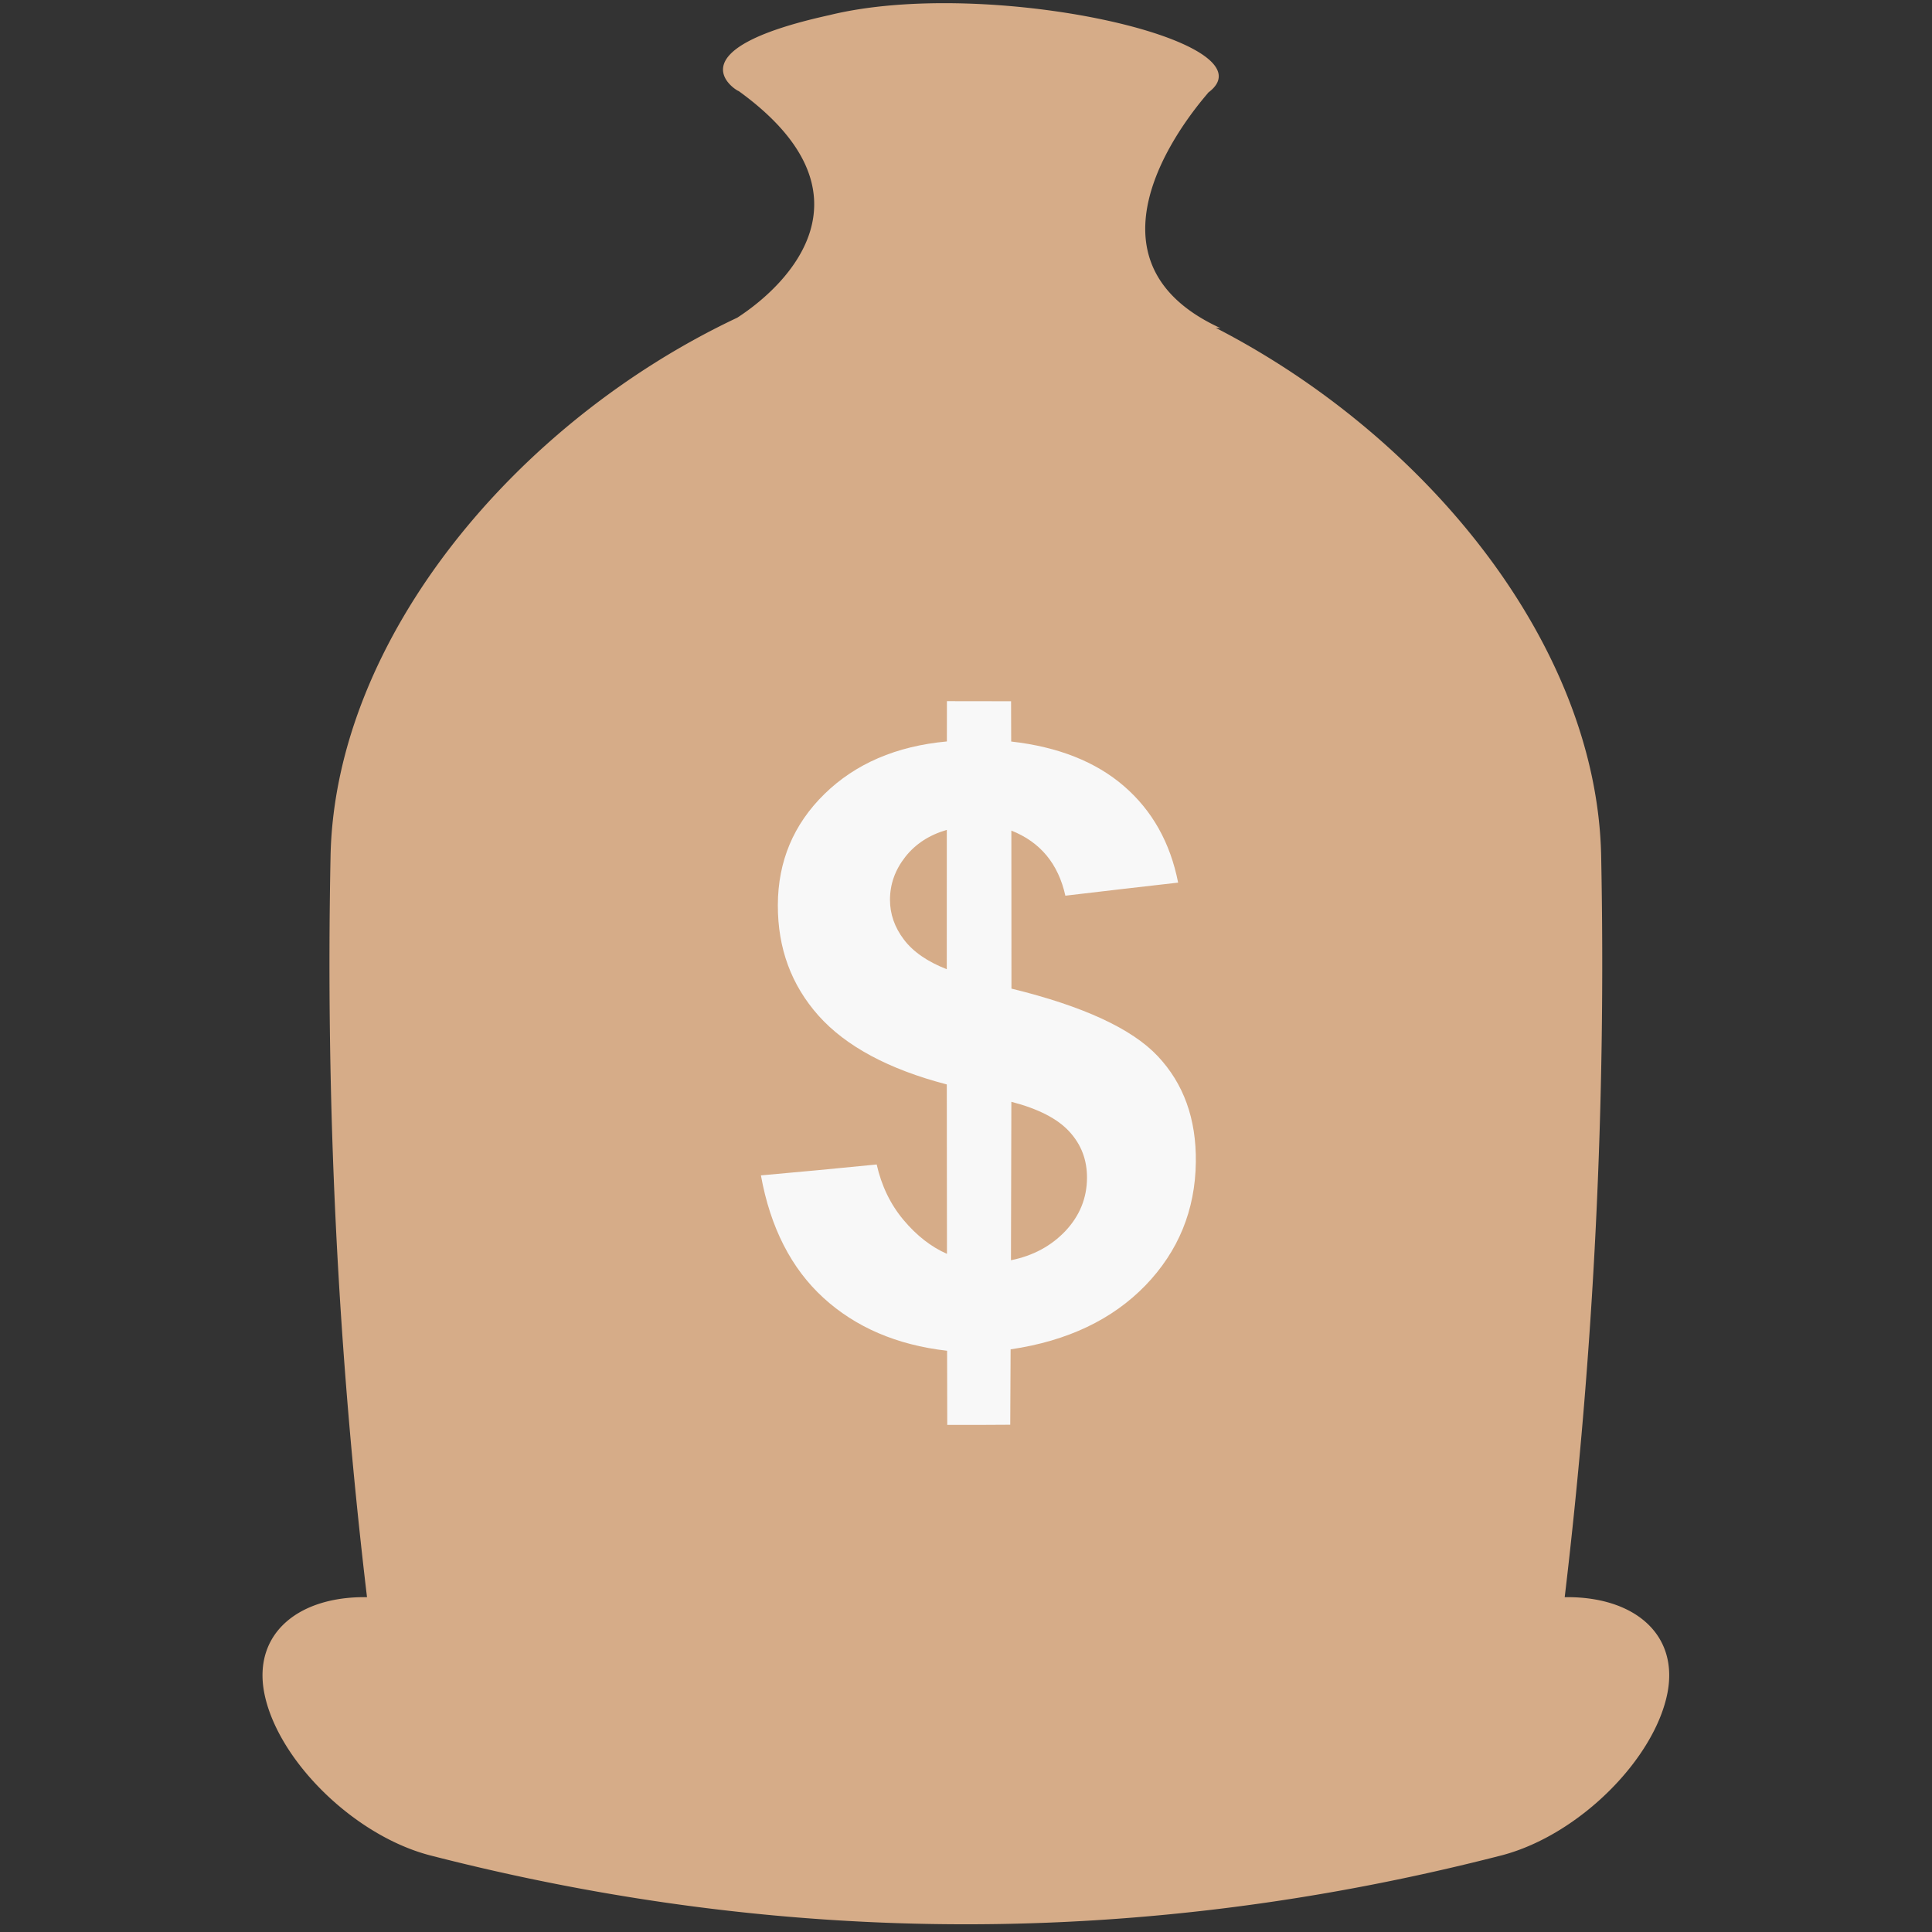
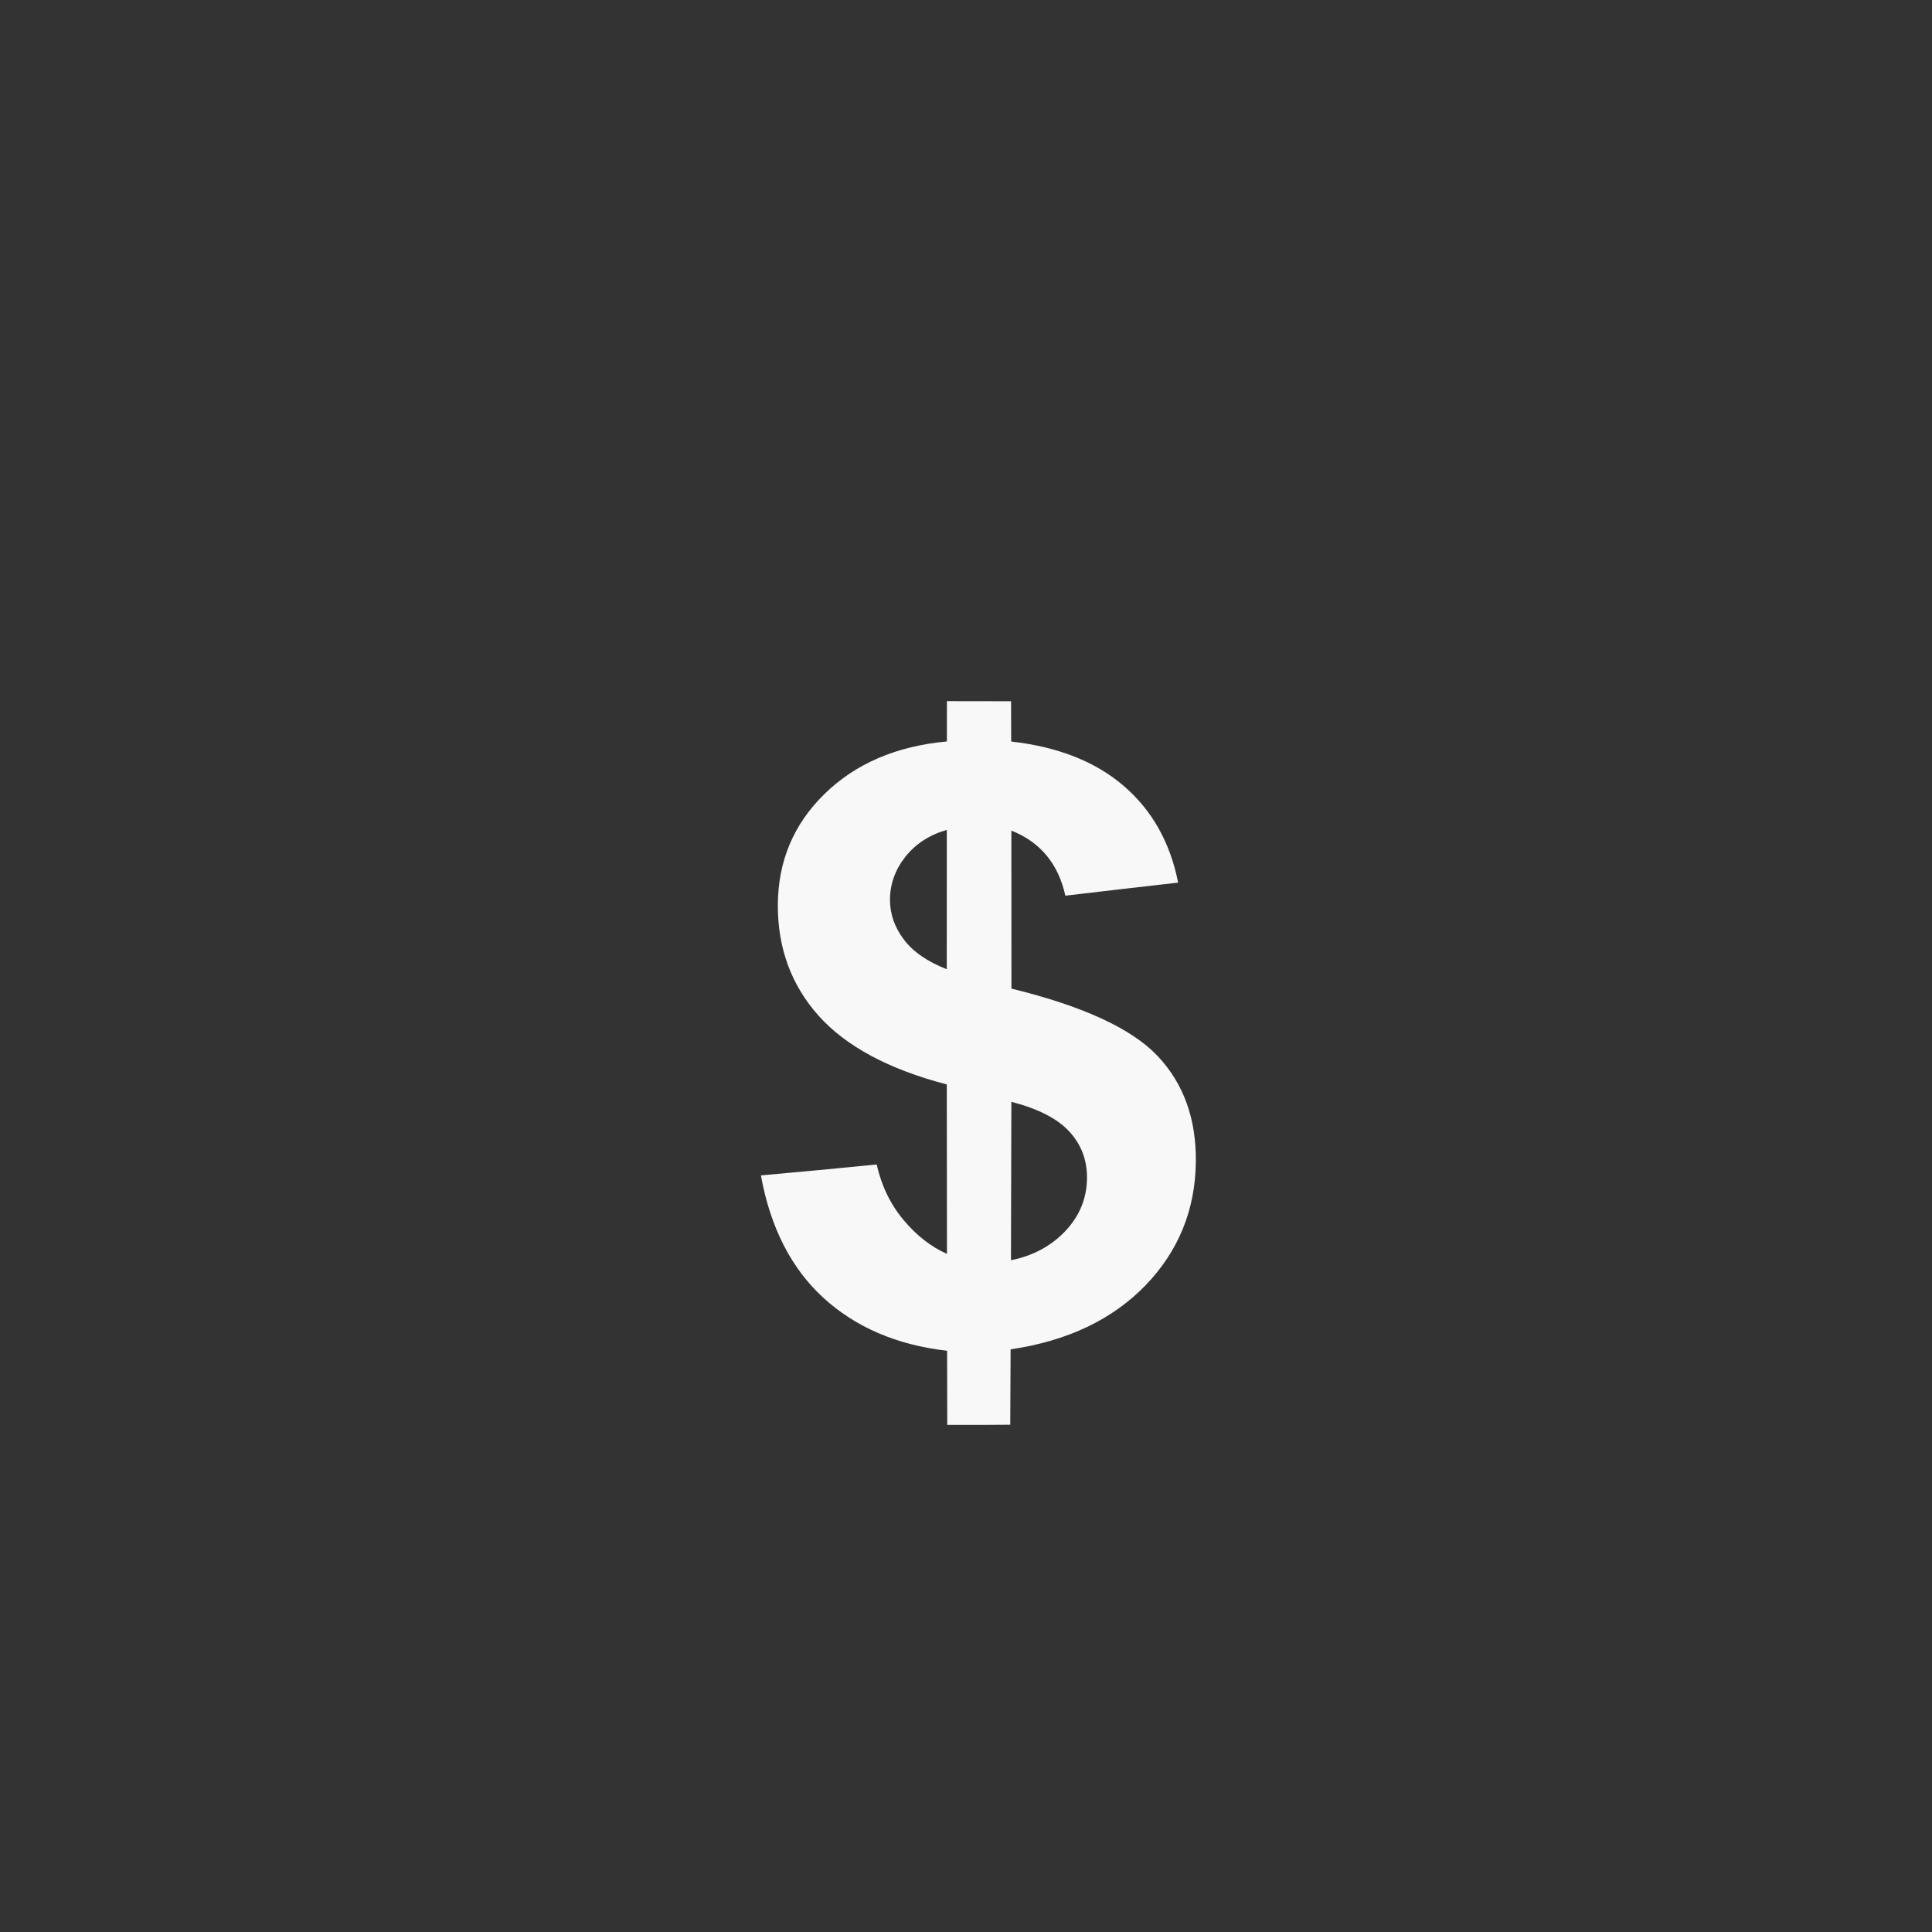
<svg xmlns="http://www.w3.org/2000/svg" t="1731938236006" class="icon" viewBox="0 0 1024 1024" version="1.1" p-id="8807" width="200" height="200">
  <rect x="0" y="0" width="1024" height="1024" fill="#333333" stroke="none" />
-   <path d="M829.326 846.538a2843.043 2843.043 0 0 0 19.313-393.34c-2.496-111.583-92.646-221.975-204.238-279.423l2.5 0.148c-86.53-39.655-5.172-125.647-6.487-124.861C676.974 21.909 524.083-12.764 439.525 8.035c-85.53 18.823-48.285 40.622-48.014 40.222 74.657 54.024 27.181 102.033-0.733 120.118C273.837 223.499 177.862 338.082 175.209 453.199a2842.976 2842.976 0 0 0 19.313 393.335C158.282 845.995 134.254 865.694 139.978 896.838c6.568 35.078 46.532 75.495 87.526 86.426 189.616 48.861 379.228 48.866 568.839 0 41.003-10.935 80.967-51.348 87.535-86.426 5.725-31.139-18.303-50.843-54.553-50.3z" fill="#D6AC88" p-id="8808" />
  <path d="M501.912 664.571c-0.043-29.929-0.071-59.859-0.09-89.793-30.839-8.044-53.5-20.256-67.951-36.416-14.426-16.193-21.661-35.702-21.599-58.659 0.067-23.238 8.34-42.837 24.686-58.849 16.346-15.998 37.964-25.39 64.907-27.872l0.024-21.356c11.331-0.024 22.661-0.005 33.997 0.048l0.062 21.352c24.99 2.824 44.908 10.788 59.792 23.652 14.898 12.869 24.514 29.91 28.691 51.129-19.918 2.258-39.841 4.572-59.768 6.93-3.748-16.917-13.302-28.443-28.624-34.506 0.043 27.915 0.057 55.839 0.052 83.758 37.921 9.273 63.779 21.19 77.514 35.769 13.741 14.593 20.485 33.24 20.213 56.144-0.3 25.567-9.311 47.347-26.695 65.374-17.403 17.98-41.212 29.482-71.48 33.902-0.057 13.317-0.124 26.638-0.195 39.96-11.126 0.095-22.257 0.119-33.387 0.086l-0.081-39.293c-26.753-3.053-48.571-12.536-65.56-28.058-16.989-15.551-28.11-37.207-33.116-64.893 20.442-1.81 40.893-3.744 61.359-5.782 2.558 11.35 7.301 21.152 14.231 29.415 6.92 8.254 14.593 14.25 23.019 17.96z m-0.081-224.713c-9.273 2.677-16.617 7.459-22.018 14.322-5.387 6.873-8.092 14.426-8.102 22.719-0.01 7.549 2.448 14.584 7.359 21.075s12.488 11.736 22.742 15.736c0-24.619 0.01-49.238 0.019-73.852z m34.002 228.09c11.736-2.353 21.361-7.568 28.905-15.541 7.501-8.006 11.321-17.346 11.393-28.01 0.067-9.568-3.029-17.756-9.345-24.619-6.296-6.882-16.565-12.121-30.744-15.803-0.048 27.996-0.114 55.982-0.21 83.973z" fill="#F8F8F8" p-id="8809" />
</svg>